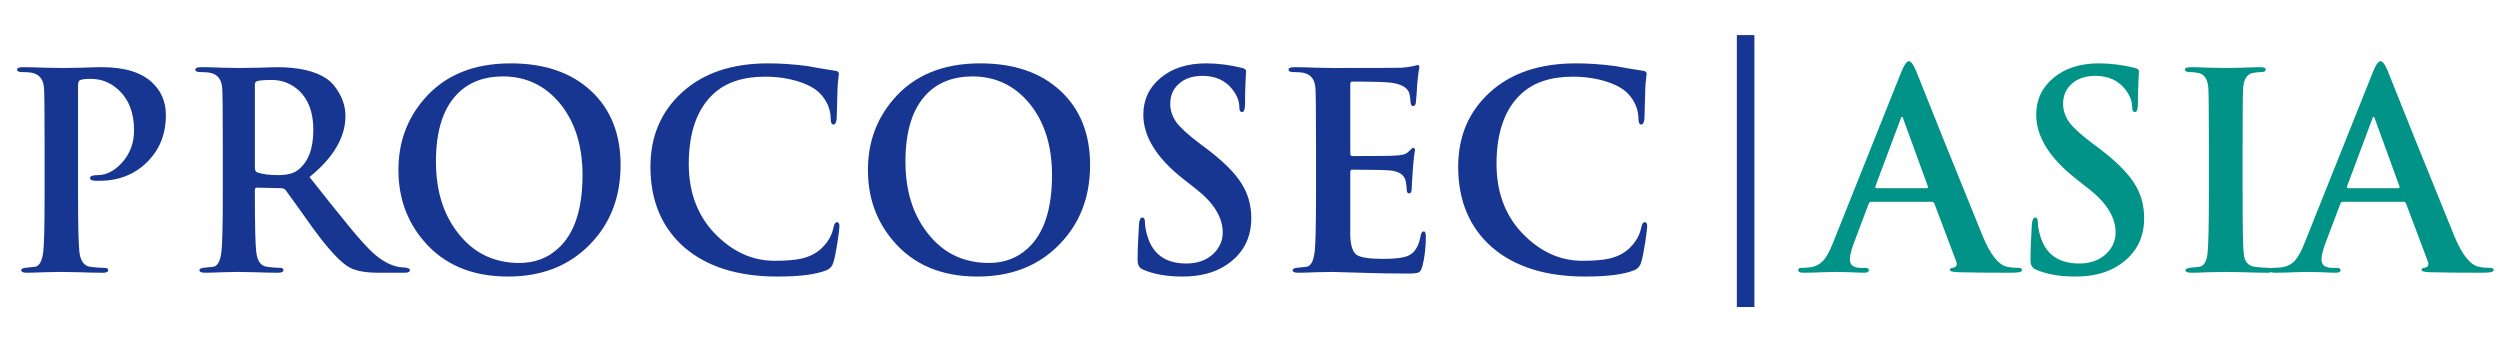
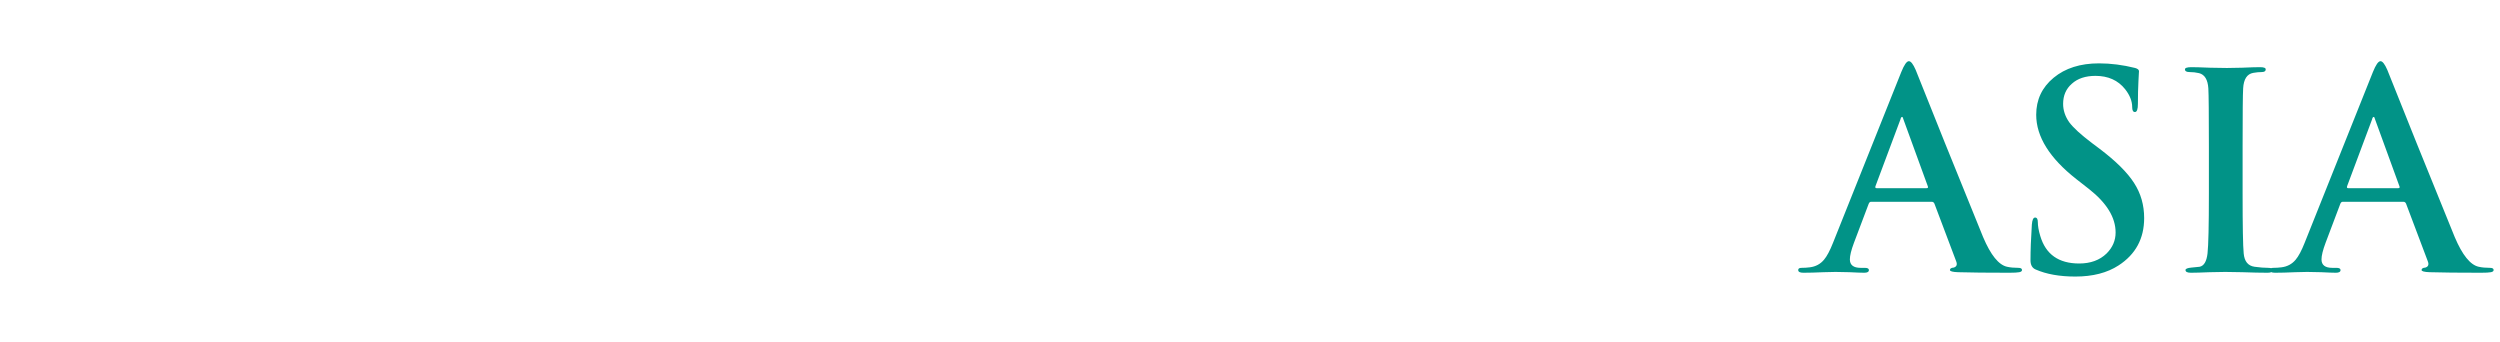
<svg xmlns="http://www.w3.org/2000/svg" width="285" height="39" viewBox="0 0 285 39" fill="none">
-   <path d="M5.084 22.103V16.647C5.084 12.948 5.063 10.757 5.022 10.075C4.96 9.083 4.516 8.494 3.689 8.308C3.4 8.246 2.997 8.215 2.48 8.215C2.129 8.215 1.953 8.122 1.953 7.936C1.953 7.75 2.18 7.657 2.635 7.657C3.255 7.657 4.092 7.678 5.146 7.719C6.221 7.74 6.872 7.75 7.099 7.75C7.512 7.75 8.236 7.74 9.269 7.719C10.323 7.678 11.098 7.657 11.594 7.657C14.198 7.657 16.12 8.246 17.36 9.424C18.393 10.395 18.91 11.625 18.91 13.113C18.91 15.304 18.187 17.102 16.74 18.507C15.314 19.912 13.495 20.615 11.284 20.615C10.953 20.615 10.736 20.605 10.633 20.584C10.385 20.543 10.261 20.45 10.261 20.305C10.261 20.078 10.55 19.964 11.129 19.964C12.1 19.964 13.01 19.509 13.857 18.6C14.808 17.567 15.283 16.316 15.283 14.849C15.283 12.844 14.673 11.294 13.454 10.199C12.565 9.393 11.532 8.99 10.354 8.99C9.775 8.99 9.383 9.031 9.176 9.114C8.99 9.176 8.897 9.372 8.897 9.703V22.103C8.897 25.616 8.949 27.828 9.052 28.737C9.176 29.75 9.579 30.308 10.261 30.411C10.86 30.494 11.387 30.535 11.842 30.535C12.173 30.535 12.338 30.618 12.338 30.783C12.338 30.99 12.142 31.093 11.749 31.093C10.964 31.093 10.003 31.072 8.866 31.031C7.75 31.01 7.109 31 6.944 31C6.758 31 6.169 31.01 5.177 31.031C4.206 31.072 3.493 31.093 3.038 31.093C2.625 31.093 2.418 30.99 2.418 30.783C2.418 30.638 2.645 30.545 3.1 30.504C3.41 30.463 3.72 30.432 4.03 30.411C4.505 30.308 4.805 29.739 4.929 28.706C5.032 27.9 5.084 25.699 5.084 22.103ZM25.398 22.103V16.647C25.398 12.948 25.377 10.757 25.335 10.075C25.273 9.083 24.829 8.494 24.003 8.308C23.713 8.246 23.31 8.215 22.794 8.215C22.442 8.215 22.267 8.122 22.267 7.936C22.267 7.75 22.494 7.657 22.948 7.657C23.589 7.657 24.426 7.678 25.459 7.719C26.493 7.74 27.072 7.75 27.195 7.75C27.547 7.75 28.28 7.74 29.396 7.719C30.533 7.678 31.256 7.657 31.567 7.657C34.067 7.657 35.968 8.101 37.27 8.99C37.787 9.341 38.242 9.868 38.635 10.571C39.13 11.398 39.379 12.286 39.379 13.237C39.379 15.655 38.014 17.97 35.286 20.181C37.539 23.033 38.779 24.583 39.007 24.831C40.205 26.34 41.208 27.507 42.014 28.334C43.15 29.512 44.307 30.215 45.486 30.442C45.733 30.463 45.971 30.483 46.199 30.504C46.55 30.545 46.725 30.638 46.725 30.783C46.725 30.99 46.529 31.093 46.136 31.093H43.191C41.703 31.093 40.598 30.897 39.874 30.504C38.862 29.967 37.446 28.448 35.627 25.947C34.739 24.686 33.716 23.26 32.559 21.669C32.434 21.524 32.248 21.452 32.001 21.452L29.303 21.39C29.138 21.39 29.055 21.473 29.055 21.638V22.072C29.055 25.585 29.107 27.797 29.21 28.706C29.334 29.76 29.738 30.328 30.419 30.411C31.04 30.494 31.546 30.535 31.939 30.535C32.187 30.535 32.31 30.618 32.31 30.783C32.31 30.99 32.104 31.093 31.691 31.093C30.988 31.093 30.058 31.072 28.901 31.031C27.764 31.01 27.175 31 27.134 31C26.989 31 26.441 31.01 25.491 31.031C24.54 31.072 23.827 31.093 23.352 31.093C22.938 31.093 22.732 30.99 22.732 30.783C22.732 30.638 22.959 30.545 23.413 30.504C23.724 30.463 24.034 30.432 24.343 30.411C24.819 30.308 25.119 29.739 25.242 28.706C25.346 27.9 25.398 25.699 25.398 22.103ZM29.055 9.672V19.096C29.055 19.406 29.148 19.592 29.334 19.654C29.913 19.861 30.698 19.964 31.691 19.964C32.682 19.964 33.416 19.788 33.892 19.437C35.111 18.548 35.721 16.998 35.721 14.787C35.721 12.824 35.163 11.325 34.047 10.292C33.158 9.507 32.135 9.114 30.977 9.114C29.985 9.114 29.396 9.176 29.21 9.3C29.107 9.362 29.055 9.486 29.055 9.672ZM57.913 31.527C53.821 31.527 50.628 30.184 48.334 27.497C46.391 25.244 45.42 22.537 45.42 19.375C45.42 16.254 46.391 13.568 48.334 11.315C50.669 8.587 53.965 7.223 58.223 7.223C62.067 7.223 65.115 8.267 67.368 10.354C69.621 12.441 70.747 15.262 70.747 18.817C70.747 22.454 69.59 25.461 67.275 27.838C64.898 30.297 61.778 31.527 57.913 31.527ZM59.215 29.977C60.951 29.977 62.418 29.429 63.617 28.334C65.477 26.66 66.407 23.87 66.407 19.964C66.407 16.575 65.528 13.826 63.772 11.718C62.077 9.713 59.928 8.711 57.324 8.711C55.195 8.711 53.48 9.362 52.178 10.664C50.525 12.317 49.698 14.901 49.698 18.414C49.698 21.741 50.545 24.469 52.24 26.598C53.996 28.851 56.322 29.977 59.215 29.977ZM88.626 31.527C84.121 31.527 80.577 30.411 77.993 28.179C75.431 25.926 74.149 22.868 74.149 19.003C74.149 15.552 75.348 12.731 77.745 10.54C80.163 8.329 83.439 7.223 87.572 7.223C88.998 7.223 90.497 7.326 92.067 7.533C92.791 7.678 93.824 7.853 95.167 8.06C95.477 8.081 95.632 8.205 95.632 8.432C95.632 8.494 95.612 8.67 95.57 8.959C95.529 9.331 95.498 9.724 95.477 10.137C95.457 11.046 95.426 12.162 95.384 13.485C95.343 13.96 95.219 14.198 95.012 14.198C94.806 14.198 94.702 13.971 94.702 13.516C94.682 12.441 94.279 11.491 93.493 10.664C92.956 10.106 92.14 9.651 91.044 9.3C89.866 8.928 88.585 8.742 87.2 8.742C84.72 8.742 82.778 9.383 81.372 10.664C79.471 12.4 78.52 15.076 78.52 18.693C78.52 22.103 79.626 24.862 81.837 26.97C83.759 28.809 85.909 29.729 88.285 29.729C89.608 29.729 90.631 29.646 91.354 29.481C92.45 29.233 93.318 28.737 93.958 27.993C94.516 27.373 94.868 26.691 95.012 25.947C95.095 25.534 95.229 25.327 95.415 25.327C95.601 25.327 95.694 25.482 95.694 25.792C95.694 26.019 95.622 26.619 95.477 27.59C95.312 28.665 95.157 29.429 95.012 29.884C94.888 30.339 94.62 30.649 94.206 30.814C93.028 31.289 91.168 31.527 88.626 31.527ZM111.436 31.527C107.344 31.527 104.151 30.184 101.857 27.497C99.915 25.244 98.943 22.537 98.943 19.375C98.943 16.254 99.915 13.568 101.857 11.315C104.193 8.587 107.489 7.223 111.746 7.223C115.59 7.223 118.639 8.267 120.891 10.354C123.144 12.441 124.27 15.262 124.27 18.817C124.27 22.454 123.113 25.461 120.798 27.838C118.422 30.297 115.301 31.527 111.436 31.527ZM112.738 29.977C114.474 29.977 115.942 29.429 117.14 28.334C119 26.66 119.93 23.87 119.93 19.964C119.93 16.575 119.052 13.826 117.295 11.718C115.601 9.713 113.451 8.711 110.847 8.711C108.719 8.711 107.003 9.362 105.701 10.664C104.048 12.317 103.221 14.901 103.221 18.414C103.221 21.741 104.069 24.469 105.763 26.598C107.52 28.851 109.845 29.977 112.738 29.977ZM134.803 31.527C133.005 31.527 131.496 31.258 130.277 30.721C129.884 30.556 129.688 30.204 129.688 29.667C129.688 28.551 129.739 27.197 129.843 25.606C129.884 25.069 130.008 24.8 130.215 24.8C130.421 24.8 130.525 24.976 130.525 25.327C130.525 25.761 130.618 26.288 130.804 26.908C131.424 28.995 132.901 30.039 135.237 30.039C136.539 30.039 137.582 29.657 138.368 28.892C139.05 28.21 139.391 27.414 139.391 26.505C139.391 24.79 138.378 23.136 136.353 21.545L134.927 20.429C131.868 18.032 130.339 15.583 130.339 13.082C130.339 11.367 131 9.961 132.323 8.866C133.645 7.771 135.371 7.223 137.5 7.223C138.843 7.223 140.217 7.399 141.623 7.75C141.912 7.833 142.057 7.957 142.057 8.122C142.057 8.081 142.036 8.453 141.995 9.238C141.953 10.003 141.933 10.871 141.933 11.842C141.933 12.462 141.819 12.772 141.592 12.772C141.385 12.772 141.282 12.586 141.282 12.214C141.282 11.532 141.013 10.85 140.476 10.168C139.67 9.155 138.543 8.649 137.097 8.649C135.96 8.649 135.061 8.949 134.4 9.548C133.738 10.127 133.408 10.891 133.408 11.842C133.408 12.565 133.635 13.258 134.09 13.919C134.565 14.56 135.433 15.355 136.694 16.306L137.562 16.957C139.422 18.362 140.734 19.664 141.499 20.863C142.263 22.041 142.646 23.374 142.646 24.862C142.646 27.197 141.674 28.995 139.732 30.256C138.43 31.103 136.787 31.527 134.803 31.527ZM150.025 22.103V16.647C150.025 12.948 150.004 10.757 149.963 10.075C149.901 9.083 149.456 8.494 148.63 8.308C148.34 8.246 147.937 8.215 147.421 8.215C147.069 8.215 146.894 8.122 146.894 7.936C146.894 7.75 147.121 7.657 147.576 7.657C148.196 7.657 149.033 7.678 150.087 7.719C151.161 7.74 151.812 7.75 152.04 7.75C156.938 7.75 159.521 7.74 159.79 7.719C160.327 7.678 160.771 7.616 161.123 7.533C161.474 7.45 161.639 7.409 161.619 7.409C161.743 7.409 161.805 7.502 161.805 7.688C161.805 7.709 161.774 7.895 161.712 8.246C161.65 8.659 161.598 9.145 161.557 9.703C161.536 10.261 161.484 10.943 161.402 11.749C161.36 11.976 161.257 12.09 161.092 12.09C160.947 12.09 160.854 11.976 160.813 11.749C160.792 11.522 160.771 11.305 160.751 11.098C160.73 10.891 160.689 10.705 160.627 10.54C160.379 9.941 159.686 9.569 158.55 9.424C157.847 9.341 156.38 9.3 154.148 9.3C154.003 9.3 153.931 9.403 153.931 9.61V17.453C153.931 17.68 154.003 17.794 154.148 17.794C156.979 17.794 158.632 17.773 159.108 17.732C159.459 17.711 159.728 17.68 159.914 17.639C160.224 17.556 160.451 17.432 160.596 17.267C160.844 16.998 161.009 16.864 161.092 16.864C161.236 16.864 161.309 16.947 161.309 17.112C161.309 17.133 161.278 17.339 161.216 17.732C161.154 18.207 161.102 18.755 161.061 19.375C160.978 20.553 160.937 21.245 160.937 21.452C160.937 21.845 160.844 22.041 160.658 22.041C160.472 22.041 160.379 21.938 160.379 21.731C160.379 21.504 160.337 21.142 160.255 20.646C160.089 19.943 159.511 19.54 158.519 19.437C157.94 19.375 156.473 19.344 154.117 19.344C153.993 19.344 153.931 19.447 153.931 19.654V26.908C153.972 28.003 154.21 28.716 154.644 29.047C155.098 29.357 156.101 29.512 157.651 29.512C159.056 29.512 160.027 29.388 160.565 29.14C161.288 28.809 161.753 28.045 161.96 26.846C162.022 26.536 162.135 26.381 162.301 26.381C162.466 26.381 162.549 26.567 162.549 26.939C162.549 28.2 162.414 29.347 162.146 30.38C162.042 30.752 161.898 30.979 161.712 31.062C161.526 31.145 161.112 31.186 160.472 31.186C158.674 31.186 156.886 31.155 155.109 31.093C153.331 31.031 152.257 31 151.885 31C151.699 31 151.11 31.01 150.118 31.031C149.146 31.072 148.433 31.093 147.979 31.093C147.565 31.093 147.359 30.99 147.359 30.783C147.359 30.638 147.586 30.545 148.041 30.504C148.351 30.463 148.661 30.432 148.971 30.411C149.446 30.308 149.746 29.739 149.87 28.706C149.973 27.9 150.025 25.699 150.025 22.103ZM180.71 31.527C176.204 31.527 172.66 30.411 170.077 28.179C167.514 25.926 166.233 22.868 166.233 19.003C166.233 15.552 167.431 12.731 169.829 10.54C172.247 8.329 175.522 7.223 179.656 7.223C181.082 7.223 182.58 7.326 184.151 7.533C184.874 7.678 185.907 7.853 187.251 8.06C187.561 8.081 187.716 8.205 187.716 8.432C187.716 8.494 187.695 8.67 187.654 8.959C187.612 9.331 187.581 9.724 187.561 10.137C187.54 11.046 187.509 12.162 187.468 13.485C187.426 13.96 187.302 14.198 187.096 14.198C186.889 14.198 186.786 13.971 186.786 13.516C186.765 12.441 186.362 11.491 185.577 10.664C185.039 10.106 184.223 9.651 183.128 9.3C181.95 8.928 180.668 8.742 179.284 8.742C176.804 8.742 174.861 9.383 173.456 10.664C171.554 12.4 170.604 15.076 170.604 18.693C170.604 22.103 171.709 24.862 173.921 26.97C175.843 28.809 177.992 29.729 180.369 29.729C181.691 29.729 182.714 29.646 183.438 29.481C184.533 29.233 185.401 28.737 186.042 27.993C186.6 27.373 186.951 26.691 187.096 25.947C187.178 25.534 187.313 25.327 187.499 25.327C187.685 25.327 187.778 25.482 187.778 25.792C187.778 26.019 187.705 26.619 187.561 27.59C187.395 28.665 187.24 29.429 187.096 29.884C186.972 30.339 186.703 30.649 186.29 30.814C185.112 31.289 183.252 31.527 180.71 31.527Z" fill="#173691" />
  <path d="M220.216 23.002H213.303C213.179 23.002 213.086 23.085 213.024 23.25L211.35 27.683C211.04 28.51 210.885 29.14 210.885 29.574C210.885 30.215 211.299 30.535 212.125 30.535H212.59C212.9 30.535 213.055 30.618 213.055 30.783C213.055 30.99 212.88 31.093 212.528 31.093C212.198 31.093 211.64 31.072 210.854 31.031C210.09 31.01 209.552 31 209.242 31C209.242 31 208.788 31.01 207.878 31.031C206.99 31.072 206.225 31.093 205.584 31.093C205.192 31.093 204.995 30.99 204.995 30.783C204.995 30.618 205.119 30.535 205.367 30.535C205.698 30.535 206.018 30.514 206.328 30.473C206.99 30.39 207.527 30.101 207.94 29.605C208.271 29.212 208.612 28.572 208.963 27.683L216.744 8.215C217.075 7.388 217.364 6.975 217.612 6.975C217.84 6.975 218.098 7.306 218.387 7.967C220.289 12.762 222.851 19.117 226.075 27.032C226.943 29.078 227.853 30.204 228.803 30.411C229.175 30.494 229.609 30.535 230.105 30.535C230.374 30.535 230.508 30.618 230.508 30.783C230.508 30.907 230.405 30.99 230.198 31.031C229.992 31.072 229.62 31.093 229.082 31.093C226.52 31.093 224.567 31.072 223.223 31.031C222.603 31.01 222.293 30.928 222.293 30.783C222.293 30.618 222.438 30.525 222.727 30.504C223.058 30.401 223.151 30.163 223.006 29.791L220.526 23.219C220.464 23.074 220.361 23.002 220.216 23.002ZM213.923 21.452H219.627C219.772 21.452 219.824 21.39 219.782 21.266L216.992 13.609C216.951 13.423 216.899 13.33 216.837 13.33C216.755 13.33 216.693 13.423 216.651 13.609L213.799 21.235C213.758 21.38 213.799 21.452 213.923 21.452ZM236.591 31.527C234.793 31.527 233.284 31.258 232.065 30.721C231.672 30.556 231.476 30.204 231.476 29.667C231.476 28.551 231.527 27.197 231.631 25.606C231.672 25.069 231.796 24.8 232.003 24.8C232.209 24.8 232.313 24.976 232.313 25.327C232.313 25.761 232.406 26.288 232.592 26.908C233.212 28.995 234.689 30.039 237.025 30.039C238.327 30.039 239.37 29.657 240.156 28.892C240.838 28.21 241.179 27.414 241.179 26.505C241.179 24.79 240.166 23.136 238.141 21.545L236.715 20.429C233.656 18.032 232.127 15.583 232.127 13.082C232.127 11.367 232.788 9.961 234.111 8.866C235.433 7.771 237.159 7.223 239.288 7.223C240.631 7.223 242.005 7.399 243.411 7.75C243.7 7.833 243.845 7.957 243.845 8.122C243.845 8.081 243.824 8.453 243.783 9.238C243.741 10.003 243.721 10.871 243.721 11.842C243.721 12.462 243.607 12.772 243.38 12.772C243.173 12.772 243.07 12.586 243.07 12.214C243.07 11.532 242.801 10.85 242.264 10.168C241.458 9.155 240.331 8.649 238.885 8.649C237.748 8.649 236.849 8.949 236.188 9.548C235.526 10.127 235.196 10.891 235.196 11.842C235.196 12.565 235.423 13.258 235.878 13.919C236.353 14.56 237.221 15.355 238.482 16.306L239.35 16.957C241.21 18.362 242.522 19.664 243.287 20.863C244.051 22.041 244.434 23.374 244.434 24.862C244.434 27.197 243.462 28.995 241.52 30.256C240.218 31.103 238.575 31.527 236.591 31.527ZM251.813 22.103V16.647C251.813 12.948 251.792 10.757 251.751 10.075C251.689 9.083 251.337 8.504 250.697 8.339C250.345 8.256 249.984 8.215 249.612 8.215C249.26 8.215 249.085 8.112 249.085 7.905C249.085 7.74 249.333 7.657 249.829 7.657C250.242 7.657 250.945 7.678 251.937 7.719C252.949 7.74 253.59 7.75 253.859 7.75C254.086 7.75 254.665 7.74 255.595 7.719C256.525 7.678 257.207 7.657 257.641 7.657C258.075 7.657 258.292 7.74 258.292 7.905C258.292 8.112 258.137 8.215 257.827 8.215C257.537 8.215 257.217 8.246 256.866 8.308C256.163 8.432 255.781 9.021 255.719 10.075C255.677 10.757 255.657 12.948 255.657 16.647V22.103C255.657 25.802 255.698 28.065 255.781 28.892C255.863 29.801 256.277 30.308 257.021 30.411C257.62 30.494 258.147 30.535 258.602 30.535C258.932 30.535 259.098 30.618 259.098 30.783C259.098 30.99 258.901 31.093 258.509 31.093C257.723 31.093 256.762 31.072 255.626 31.031C254.51 31.01 253.859 31 253.673 31C253.487 31 252.898 31.01 251.906 31.031C250.934 31.072 250.221 31.093 249.767 31.093C249.353 31.093 249.147 30.99 249.147 30.783C249.147 30.638 249.374 30.545 249.829 30.504C250.139 30.463 250.449 30.432 250.759 30.411C251.255 30.308 251.554 29.801 251.658 28.892C251.761 27.962 251.813 25.699 251.813 22.103ZM273.982 23.002H267.069C266.945 23.002 266.852 23.085 266.79 23.25L265.116 27.683C264.806 28.51 264.651 29.14 264.651 29.574C264.651 30.215 265.064 30.535 265.891 30.535H266.356C266.666 30.535 266.821 30.618 266.821 30.783C266.821 30.99 266.645 31.093 266.294 31.093C265.963 31.093 265.405 31.072 264.62 31.031C263.855 31.01 263.318 31 263.008 31C263.008 31 262.553 31.01 261.644 31.031C260.755 31.072 259.991 31.093 259.35 31.093C258.957 31.093 258.761 30.99 258.761 30.783C258.761 30.618 258.885 30.535 259.133 30.535C259.464 30.535 259.784 30.514 260.094 30.473C260.755 30.39 261.293 30.101 261.706 29.605C262.037 29.212 262.378 28.572 262.729 27.683L270.51 8.215C270.841 7.388 271.13 6.975 271.378 6.975C271.605 6.975 271.864 7.306 272.153 7.967C274.054 12.762 276.617 19.117 279.841 27.032C280.709 29.078 281.618 30.204 282.569 30.411C282.941 30.494 283.375 30.535 283.871 30.535C284.14 30.535 284.274 30.618 284.274 30.783C284.274 30.907 284.171 30.99 283.964 31.031C283.757 31.072 283.385 31.093 282.848 31.093C280.285 31.093 278.332 31.072 276.989 31.031C276.369 31.01 276.059 30.928 276.059 30.783C276.059 30.618 276.204 30.525 276.493 30.504C276.824 30.401 276.917 30.163 276.772 29.791L274.292 23.219C274.23 23.074 274.127 23.002 273.982 23.002ZM267.689 21.452H273.393C273.538 21.452 273.589 21.39 273.548 21.266L270.758 13.609C270.717 13.423 270.665 13.33 270.603 13.33C270.52 13.33 270.458 13.423 270.417 13.609L267.565 21.235C267.524 21.38 267.565 21.452 267.689 21.452Z" fill="#019387" />
-   <line x1="199" y1="4" x2="199" y2="35" stroke="#173691" stroke-width="2" />
</svg>